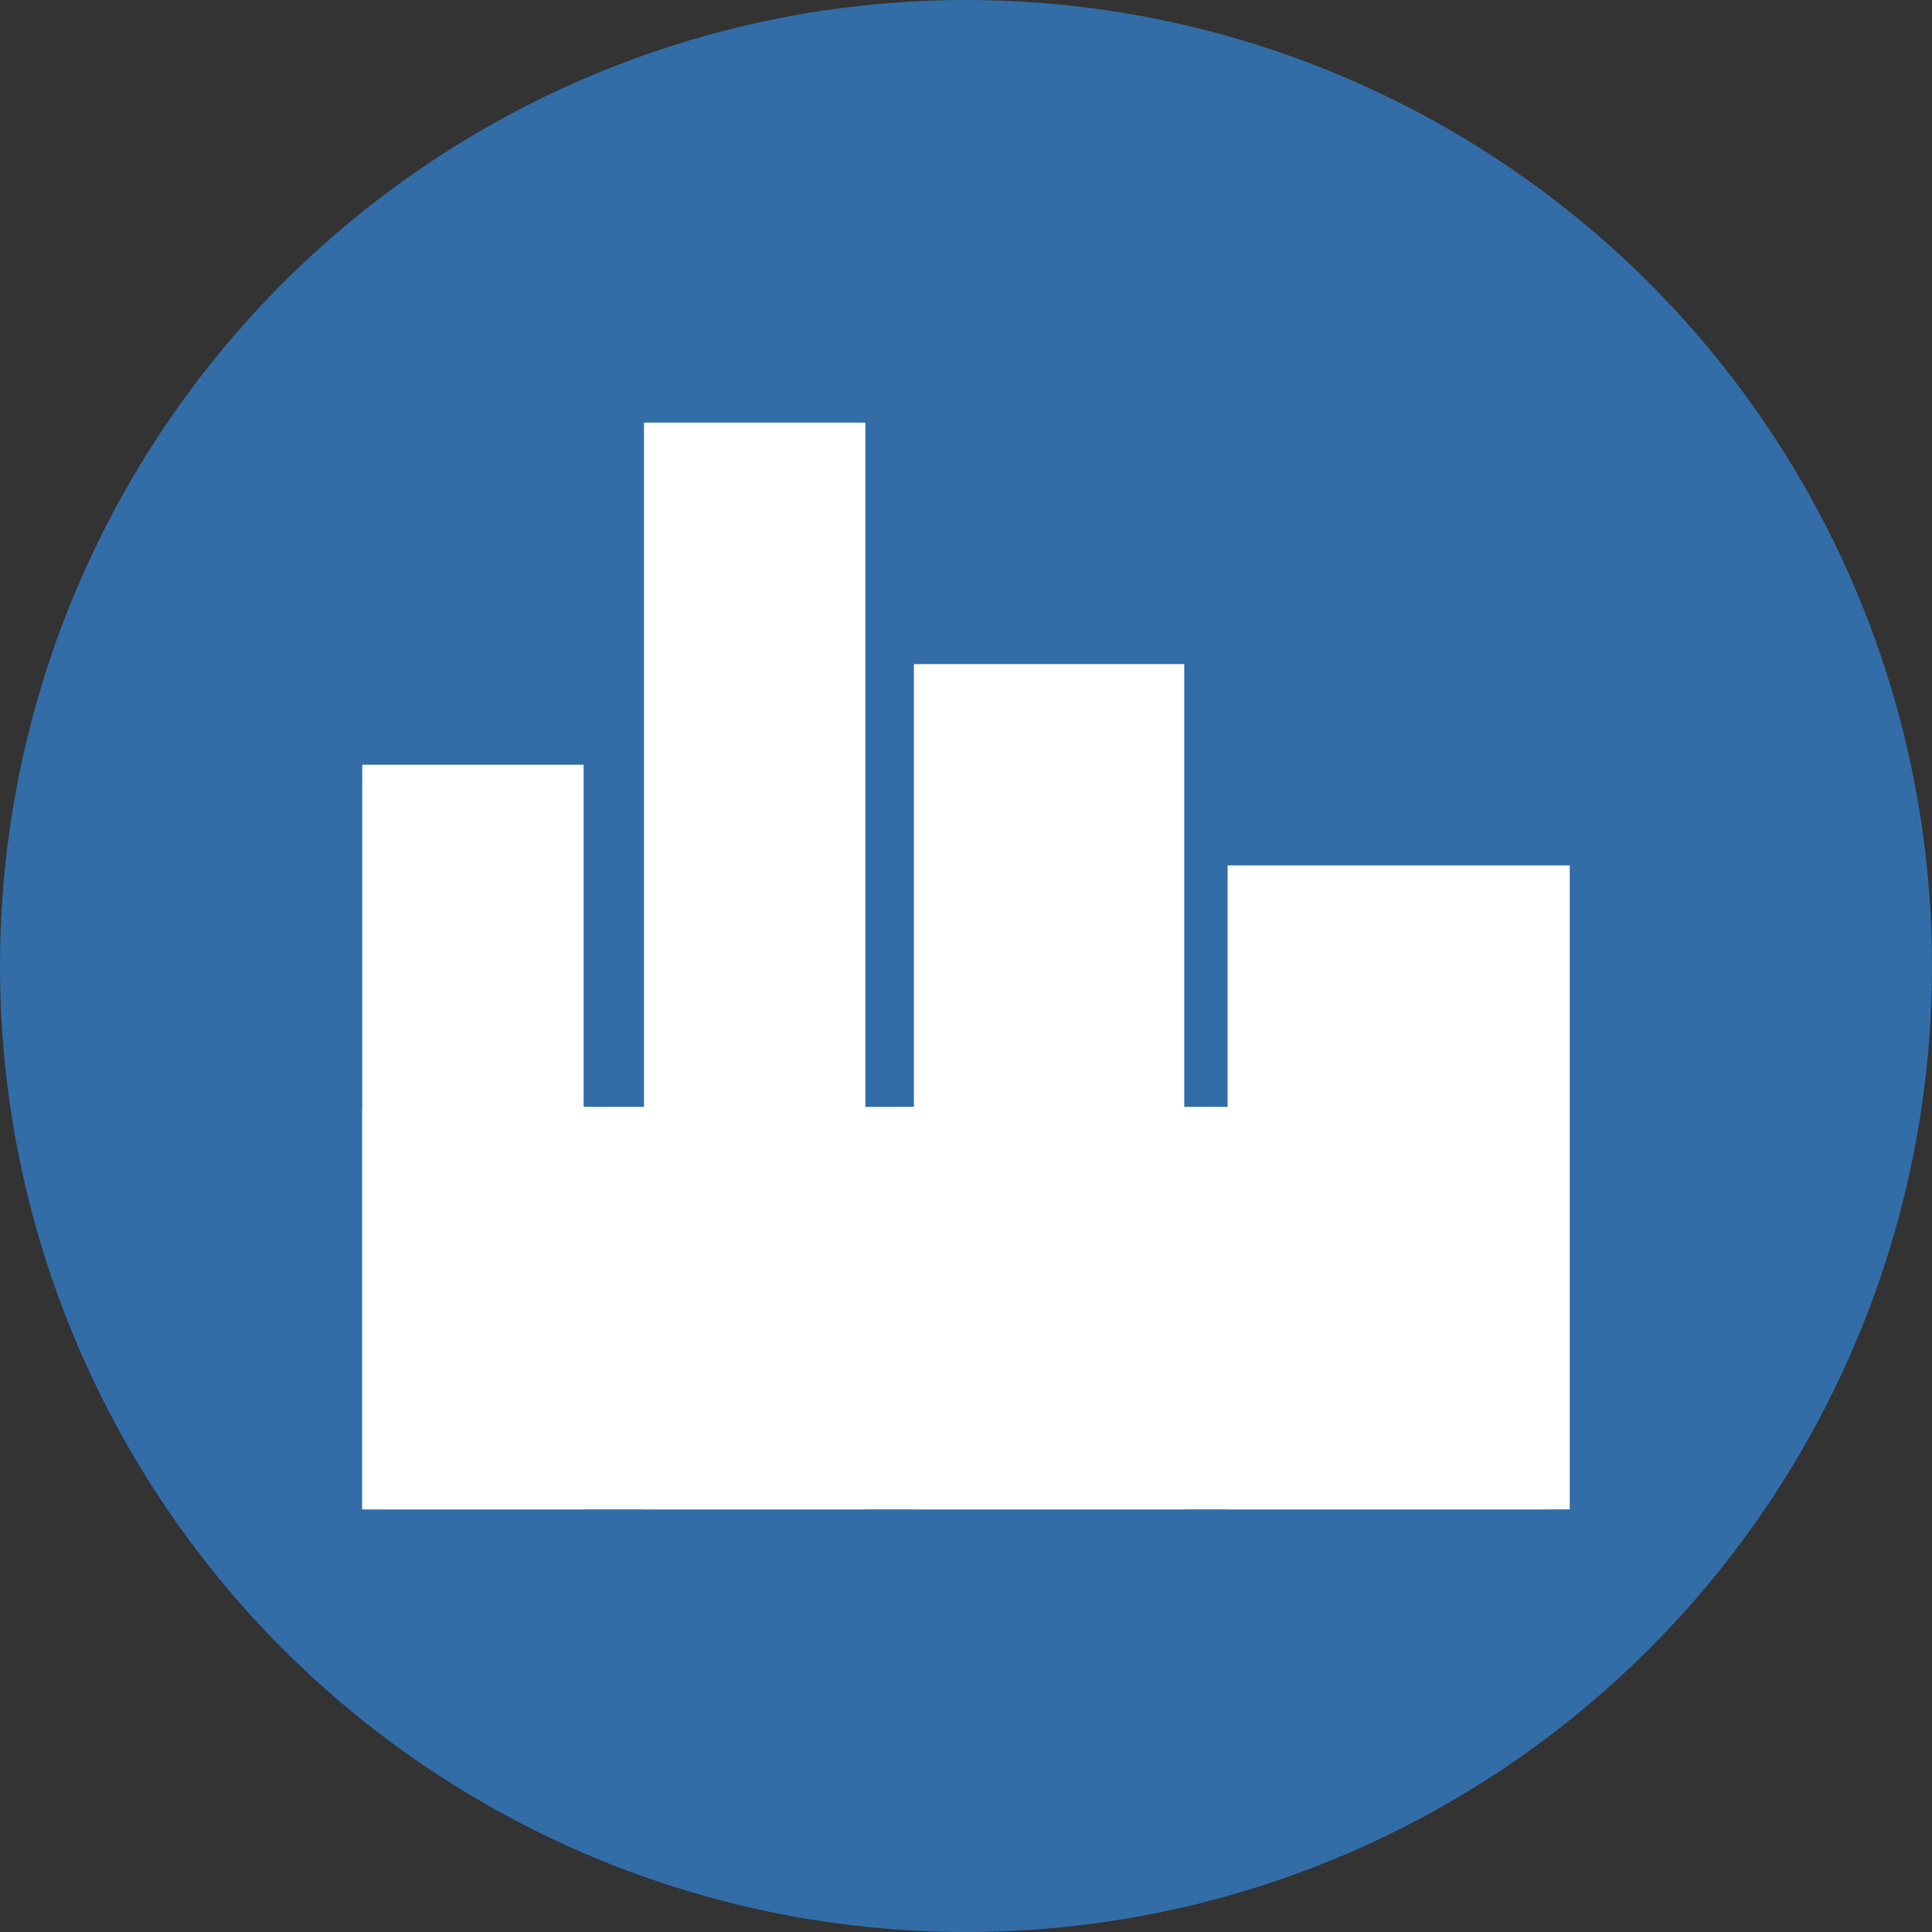
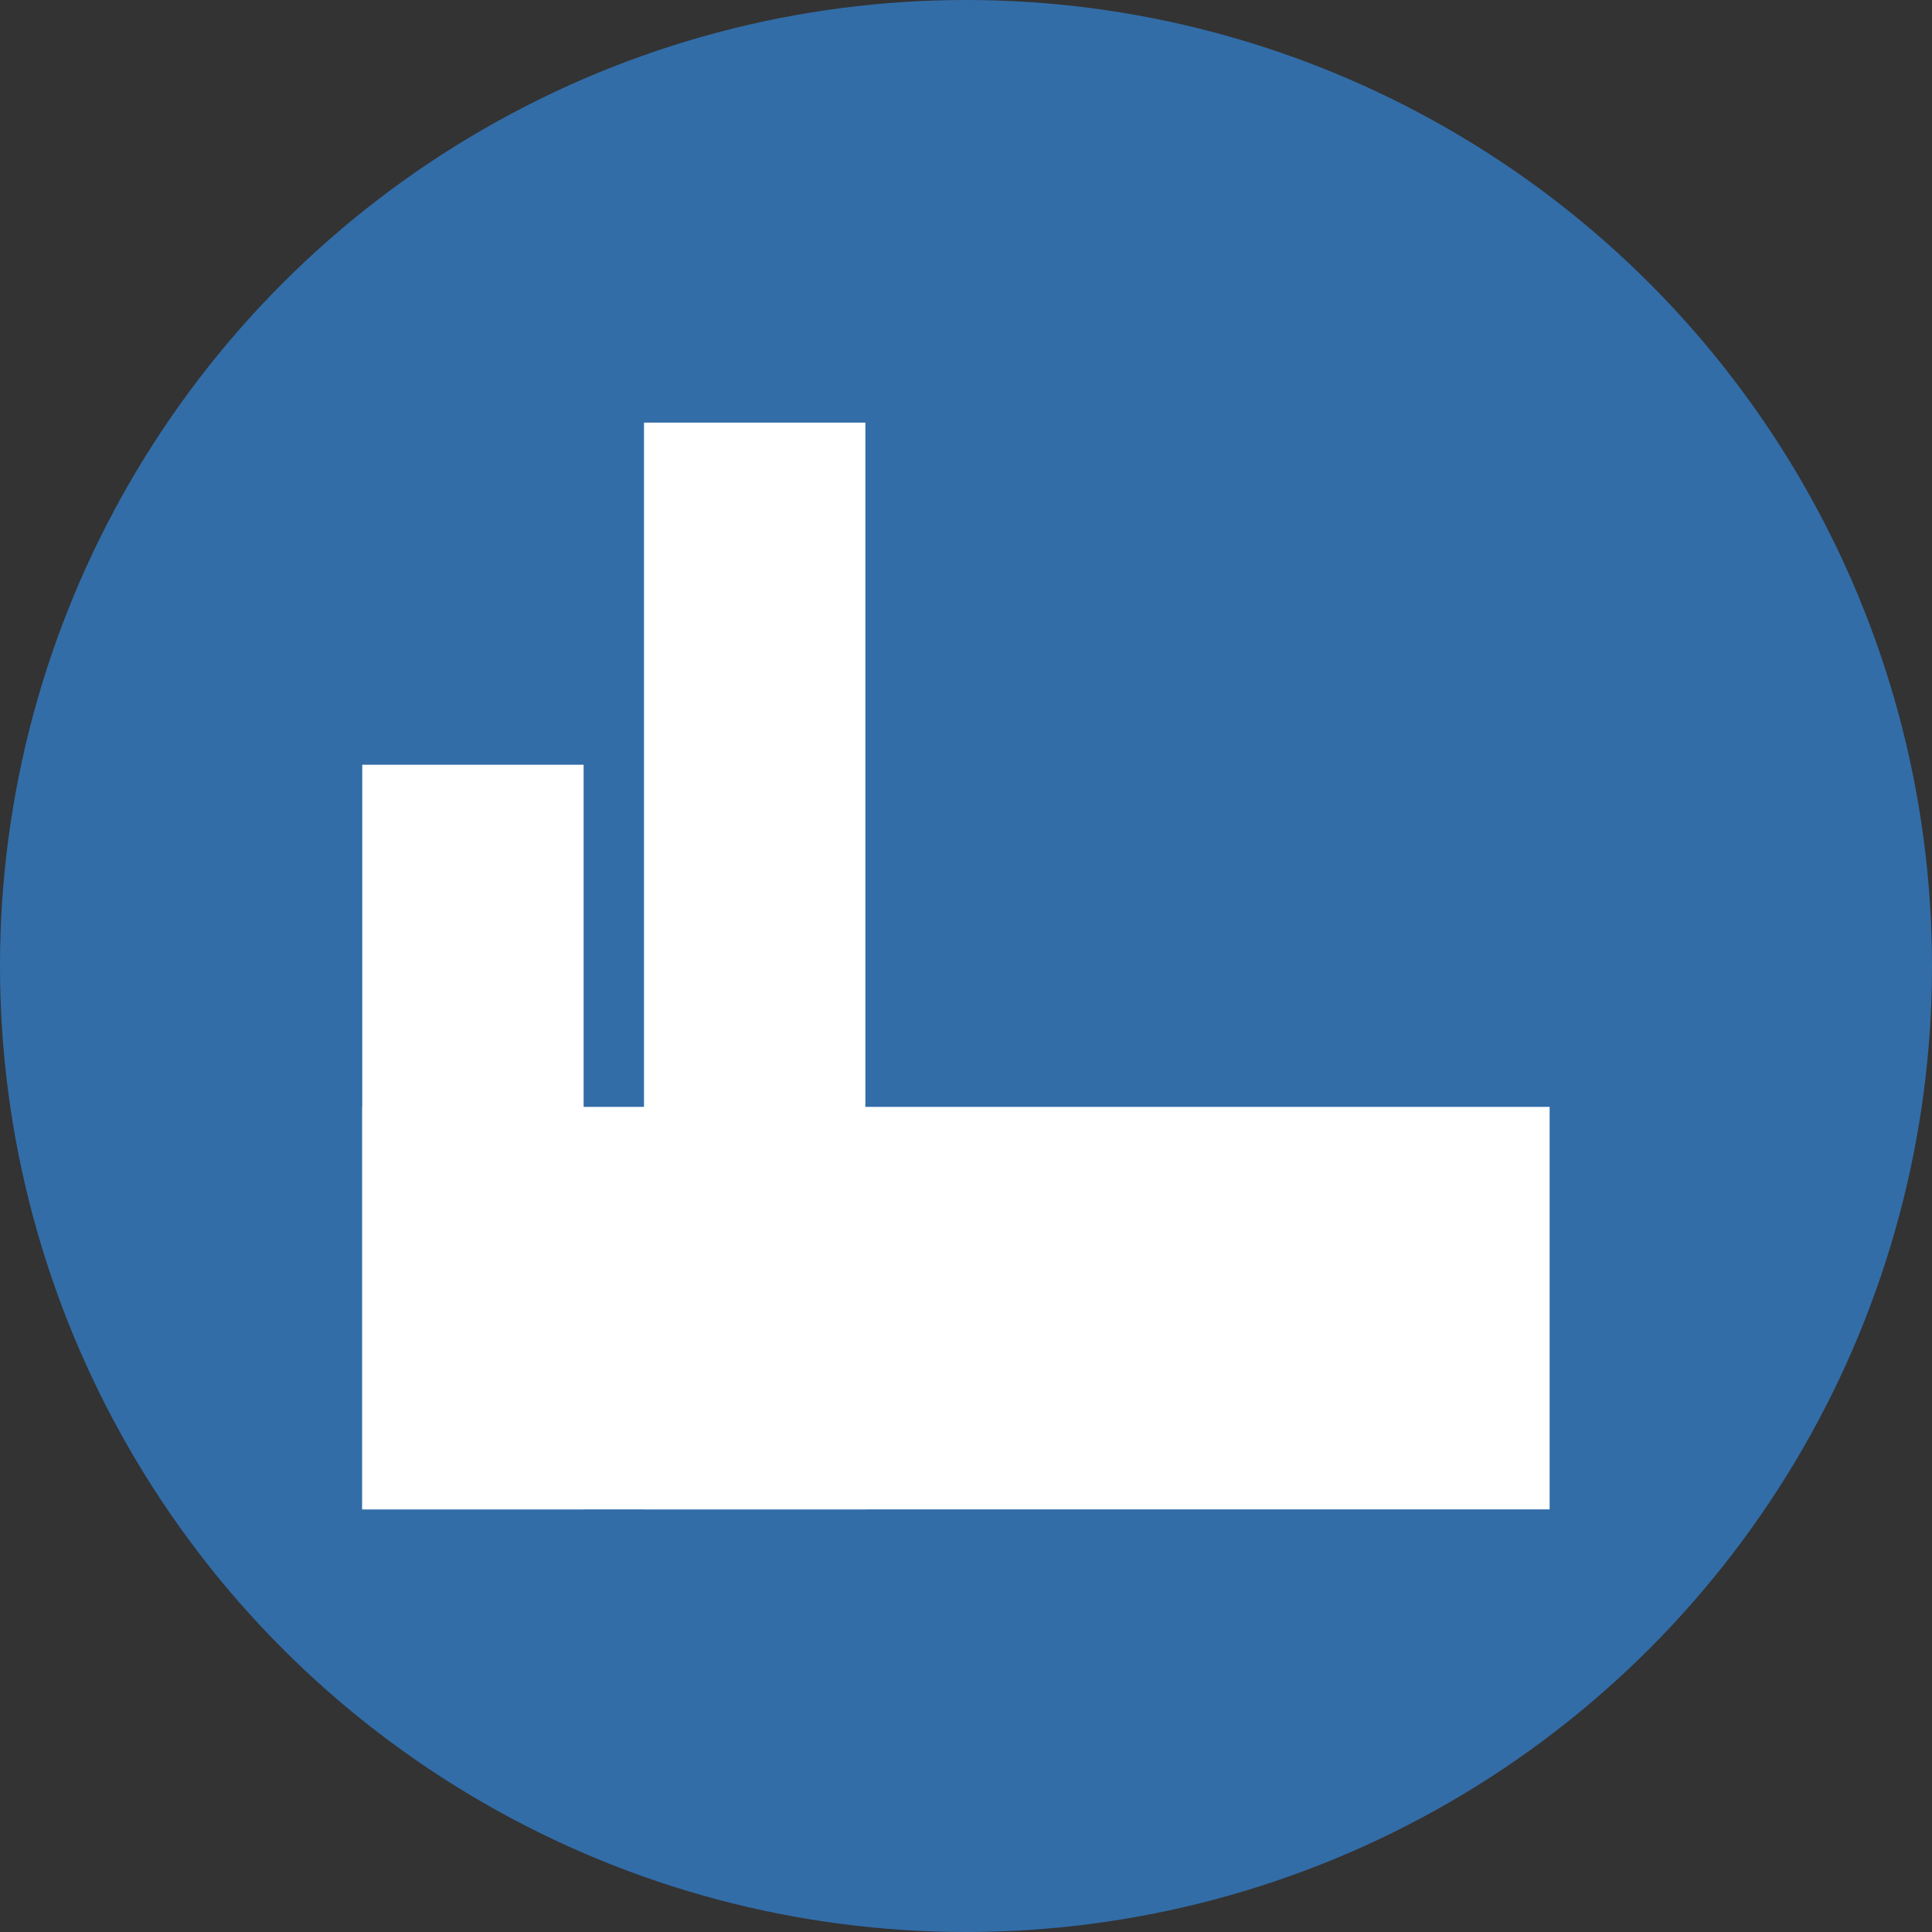
<svg xmlns="http://www.w3.org/2000/svg" id="Component_9_1" data-name="Component 9 – 1" width="96" height="96" viewBox="0 0 96 96">
  <rect x="0" y="0" width="96" height="96" fill="#333333" stroke="none" />
  <g id="Group_1" data-name="Group 1" transform="translate(-303 -299)">
    <g id="Component_6_1" data-name="Component 6 – 1" transform="translate(303 299)">
      <g id="Group_255" data-name="Group 255" transform="translate(-82)">
        <circle id="Ellipse_60" data-name="Ellipse 60" cx="48" cy="48" r="48" transform="translate(82)" fill="#326da8" />
      </g>
    </g>
  </g>
  <path id="Path_5" data-name="Path 5" d="M13.433,5h0Z" transform="translate(46 30)" fill="#fff" />
  <g id="Component_8_1" data-name="Component 8 – 1" transform="translate(18 21)">
    <rect id="Rectangle_1" data-name="Rectangle 1" width="11" height="37" transform="translate(0 17)" fill="#fff" />
-     <path id="Path_4" data-name="Path 4" d="M0,0H13.433V42H0Z" transform="translate(27.411 12)" fill="#fff" />
-     <rect id="Rectangle_3" data-name="Rectangle 3" width="17" height="32" transform="translate(43 22)" fill="#fff" />
    <rect id="Rectangle_4" data-name="Rectangle 4" width="11" height="54" transform="translate(14)" fill="#fff" />
    <rect id="Rectangle_5" data-name="Rectangle 5" width="59" height="20" transform="translate(0 34)" fill="#fff" />
  </g>
</svg>